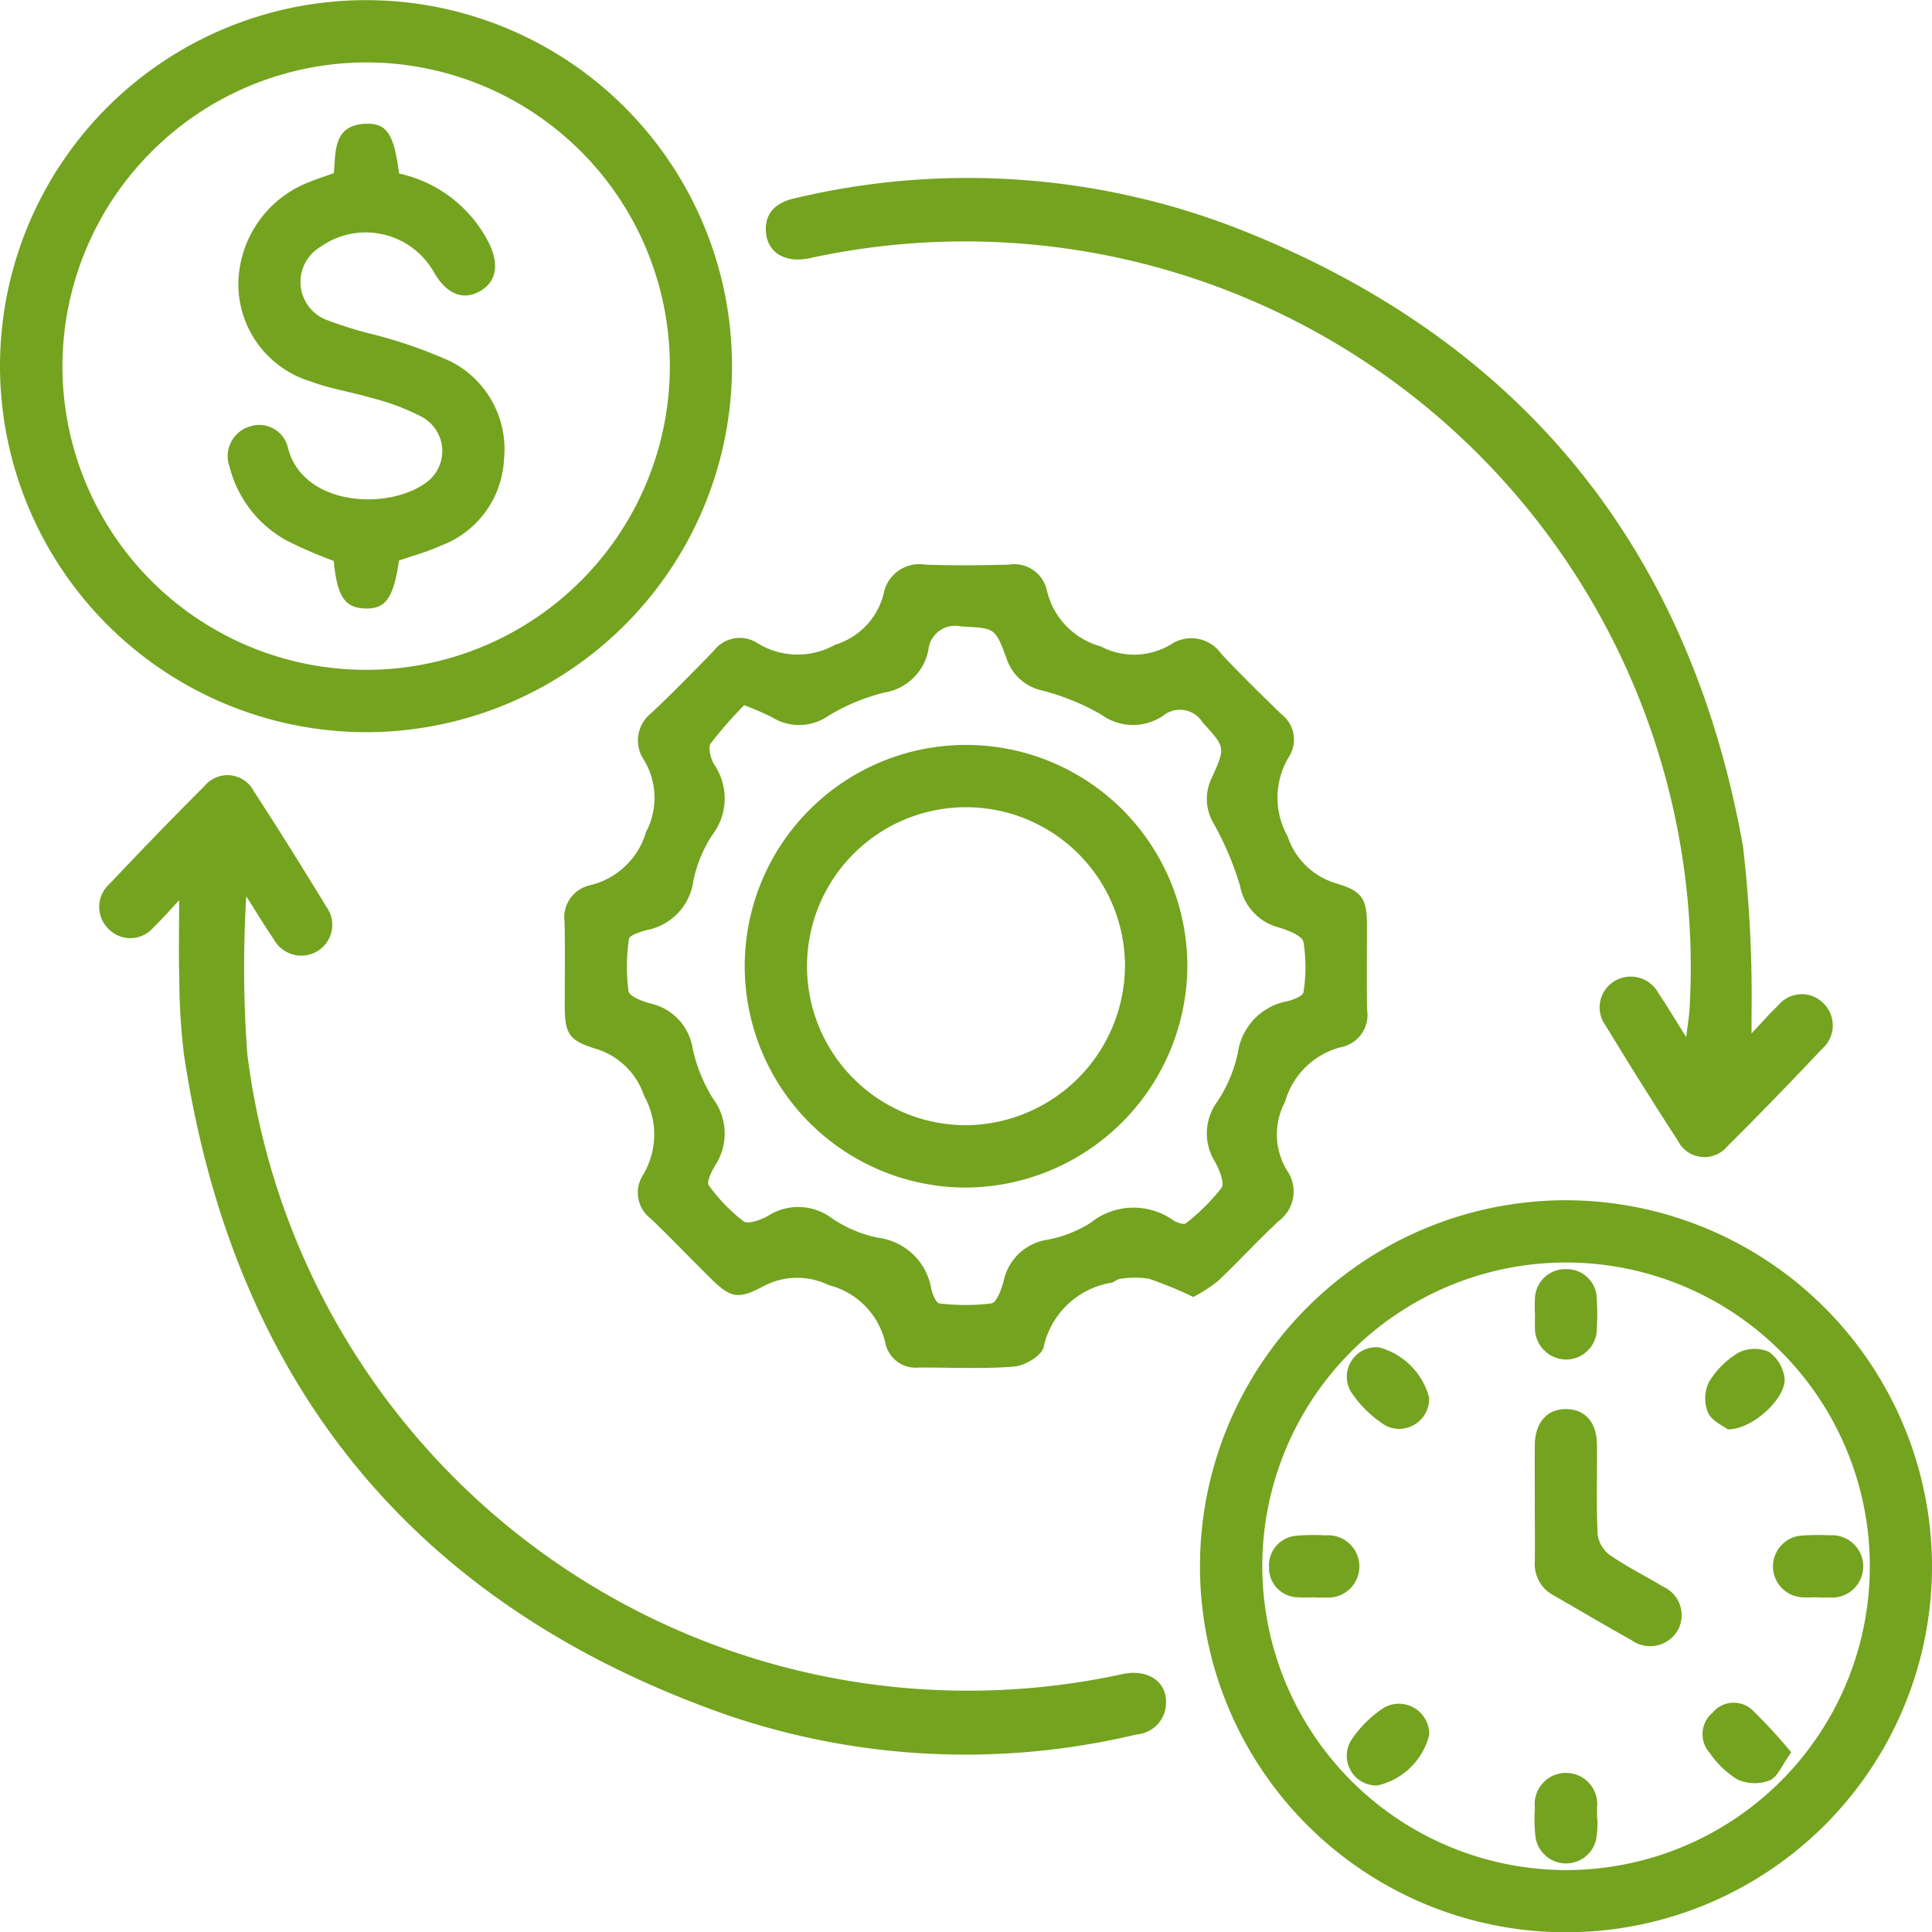
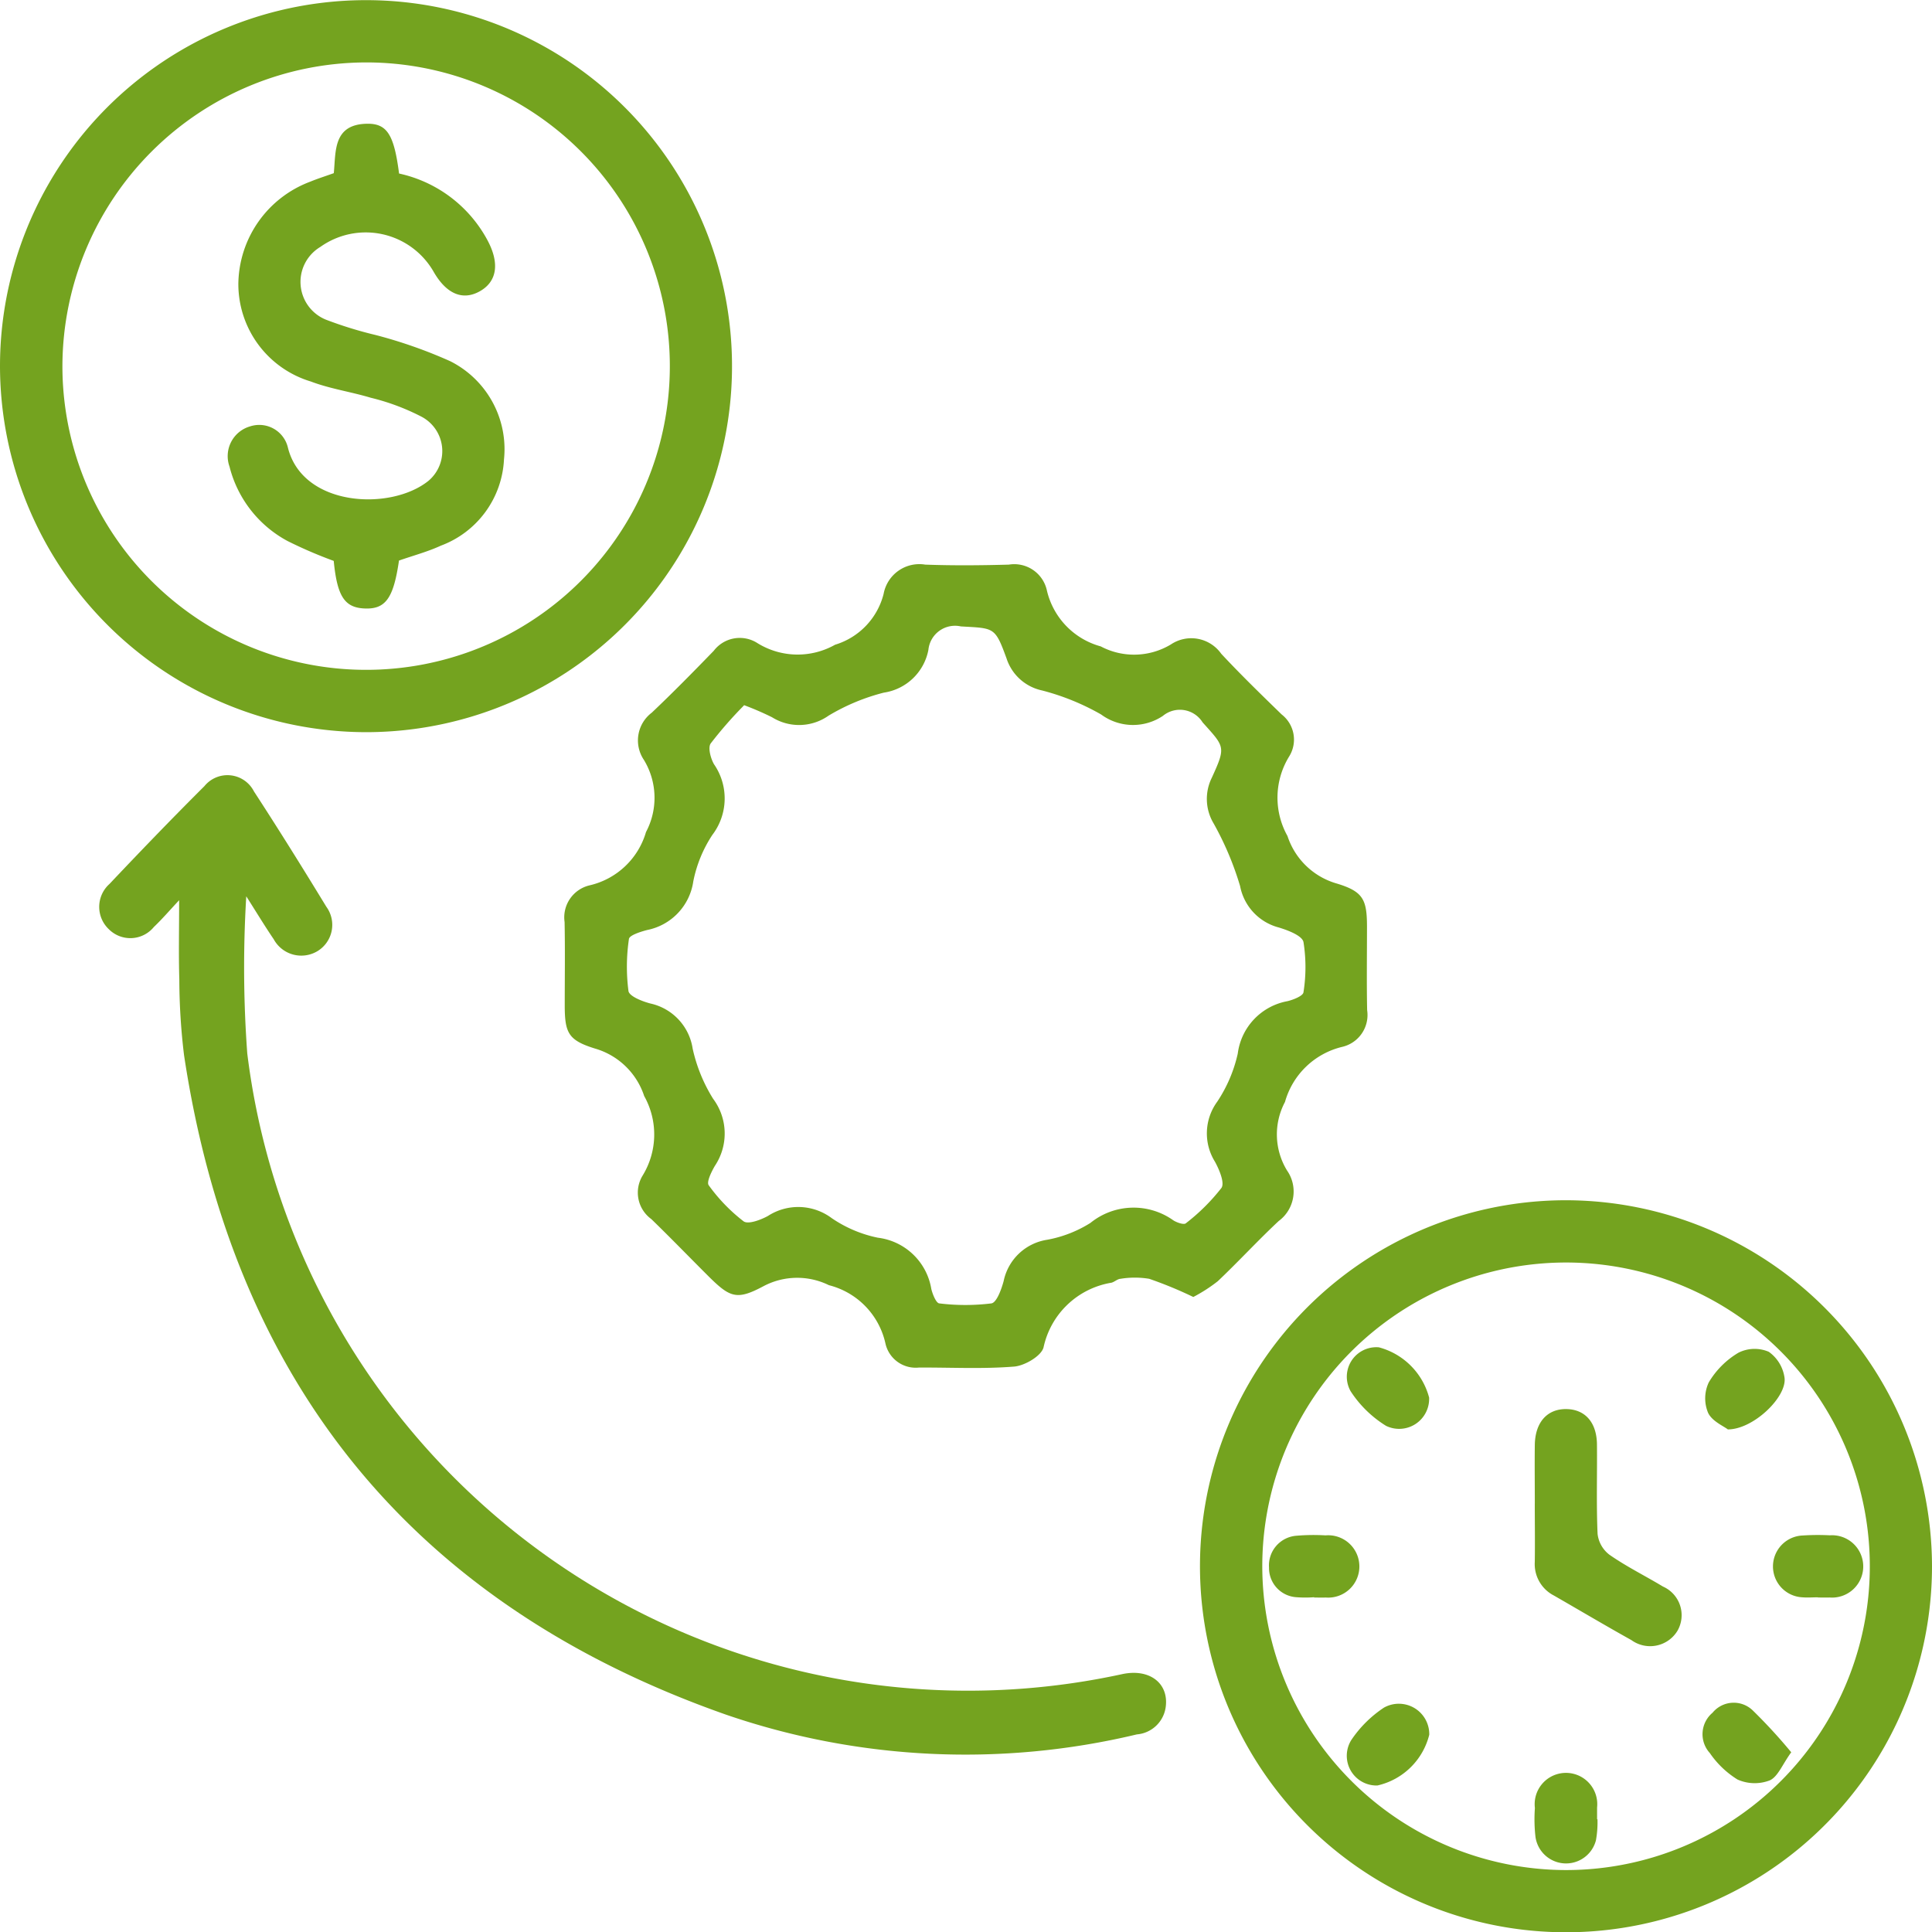
<svg xmlns="http://www.w3.org/2000/svg" width="65" height="65.013" viewBox="0 0 65 65.013">
  <defs>
    <style>
      .cls-1 {
        fill: none;
      }

      .cls-2 {
        clip-path: url(#clip-path);
      }

      .cls-3 {
        fill: #74a31f;
      }
    </style>
    <clipPath id="clip-path">
      <rect id="Rectangle_12868" data-name="Rectangle 12868" class="cls-1" width="65" height="65.013" />
    </clipPath>
  </defs>
  <g id="Group_28580" data-name="Group 28580" transform="translate(-20 -215)">
    <g id="Group_28579" data-name="Group 28579" class="cls-2" transform="translate(20 215)">
      <path id="Path_135" data-name="Path 135" class="cls-3" d="M129.68,133.163a13.674,13.674,0,0,0-1.486-.613,2.966,2.966,0,0,0-.968,0c-.1.006-.193.1-.3.131a2.8,2.8,0,0,0-2.286,2.172c-.069.289-.632.621-.99.65-1.063.086-2.137.027-3.206.033a1.043,1.043,0,0,1-1.125-.813,2.6,2.6,0,0,0-1.9-1.958,2.421,2.421,0,0,0-2.188.026c-.916.49-1.136.4-1.889-.351-.634-.632-1.256-1.276-1.9-1.9a1.1,1.1,0,0,1-.288-1.469,2.647,2.647,0,0,0,.049-2.67,2.462,2.462,0,0,0-1.663-1.6c-.885-.276-1.008-.521-1.01-1.438,0-.939.014-1.878-.005-2.816a1.106,1.106,0,0,1,.847-1.236,2.581,2.581,0,0,0,1.892-1.792,2.456,2.456,0,0,0-.07-2.426,1.17,1.17,0,0,1,.263-1.589c.713-.675,1.4-1.375,2.086-2.082a1.1,1.1,0,0,1,1.475-.256,2.566,2.566,0,0,0,2.608.051,2.4,2.4,0,0,0,1.632-1.709,1.222,1.222,0,0,1,1.4-.986c.937.034,1.877.026,2.815,0a1.123,1.123,0,0,1,1.28.876,2.55,2.55,0,0,0,1.81,1.875,2.4,2.4,0,0,0,2.364-.068,1.233,1.233,0,0,1,1.69.316c.652.7,1.344,1.372,2.033,2.042a1.071,1.071,0,0,1,.248,1.42,2.643,2.643,0,0,0-.052,2.67,2.454,2.454,0,0,0,1.664,1.6c.88.268,1.009.533,1.011,1.442,0,.939-.014,1.878.005,2.816a1.1,1.1,0,0,1-.845,1.237,2.638,2.638,0,0,0-1.919,1.852,2.325,2.325,0,0,0,.069,2.306,1.234,1.234,0,0,1-.281,1.7c-.7.654-1.352,1.365-2.049,2.025a5.32,5.32,0,0,1-.826.532m-15.119-19.9a13.719,13.719,0,0,0-1.115,1.275c-.1.143,0,.507.111.7a2.024,2.024,0,0,1-.056,2.378,4.384,4.384,0,0,0-.641,1.563,1.951,1.951,0,0,1-1.556,1.637c-.223.059-.593.176-.609.3a6.382,6.382,0,0,0-.016,1.752c.027.177.463.348.739.42a1.836,1.836,0,0,1,1.421,1.519,5.355,5.355,0,0,0,.688,1.686,1.954,1.954,0,0,1,.058,2.259c-.116.2-.286.544-.206.651a5.826,5.826,0,0,0,1.173,1.213c.152.111.575-.046.82-.181a1.878,1.878,0,0,1,2.141.071,4.266,4.266,0,0,0,1.555.661,2.078,2.078,0,0,1,1.8,1.726c.044.18.163.475.268.484a7.157,7.157,0,0,0,1.755,0c.176-.029.336-.473.411-.752a1.768,1.768,0,0,1,1.466-1.389,4.123,4.123,0,0,0,1.453-.566,2.307,2.307,0,0,1,2.791-.086c.118.075.353.155.417.1a6.713,6.713,0,0,0,1.2-1.191c.116-.169-.072-.615-.218-.882a1.805,1.805,0,0,1,.078-2.022,4.807,4.807,0,0,0,.689-1.615,2.058,2.058,0,0,1,1.674-1.765c.2-.049.524-.177.537-.3a5.378,5.378,0,0,0,0-1.69c-.047-.216-.521-.395-.832-.489a1.785,1.785,0,0,1-1.3-1.392,10.366,10.366,0,0,0-.886-2.1,1.606,1.606,0,0,1-.064-1.55c.48-1.051.431-1.028-.312-1.859a.9.9,0,0,0-1.337-.217,1.806,1.806,0,0,1-2.077-.048,8.067,8.067,0,0,0-1.99-.809,1.609,1.609,0,0,1-1.192-1.077c-.389-1.067-.412-1.012-1.537-1.077a.9.9,0,0,0-1.092.789,1.794,1.794,0,0,1-1.5,1.439,6.937,6.937,0,0,0-1.861.776,1.719,1.719,0,0,1-1.9.052,9.822,9.822,0,0,0-.942-.407" transform="translate(-89.53 -89.526)" />
      <path id="Path_136" data-name="Path 136" class="cls-3" d="M0,12.3A12.314,12.314,0,1,1,12.264,24.633,12.332,12.332,0,0,1,0,12.3m2.1-.014A10.218,10.218,0,1,0,12.323,2.1,10.242,10.242,0,0,0,2.1,12.285" transform="translate(0 0)" />
      <path id="Path_137" data-name="Path 137" class="cls-3" d="M255.268,242.987a12.314,12.314,0,1,1-12.3-12.294,12.336,12.336,0,0,1,12.3,12.294m-12.346,10.241a10.22,10.22,0,1,0-10.186-10.235,10.235,10.235,0,0,0,10.186,10.235" transform="translate(-190.268 -190.312)" />
      <path id="Path_138" data-name="Path 138" class="cls-3" d="M24.017,153.063a39.527,39.527,0,0,0,.034,5.278,24.431,24.431,0,0,0,29.442,20.882c.917-.194,1.57.31,1.457,1.115a1.067,1.067,0,0,1-.97.914,24.8,24.8,0,0,1-13.818-.663c-10.528-3.7-16.576-11.166-18.238-22.189a21.558,21.558,0,0,1-.159-2.548c-.026-.842-.006-1.685-.006-2.665-.322.343-.572.636-.85.9a1.022,1.022,0,0,1-1.517.074,1.034,1.034,0,0,1,.023-1.521c1.05-1.111,2.111-2.212,3.194-3.291a1,1,0,0,1,1.668.179c.834,1.28,1.641,2.577,2.436,3.881a1.033,1.033,0,0,1-.3,1.491,1.056,1.056,0,0,1-1.472-.4c-.3-.442-.577-.9-.921-1.441" transform="translate(-15.732 -122.9)" />
-       <path id="Path_139" data-name="Path 139" class="cls-3" d="M180.37,63.019c.367-.389.619-.681.9-.945A1.019,1.019,0,0,1,182.783,62a1.04,1.04,0,0,1-.025,1.524c-1.051,1.111-2.112,2.212-3.2,3.29a1,1,0,0,1-1.667-.185c-.833-1.28-1.641-2.578-2.436-3.882a1.028,1.028,0,0,1,.307-1.489,1.056,1.056,0,0,1,1.471.4c.291.431.558.88.94,1.486.051-.442.1-.723.115-1.006a24.422,24.422,0,0,0-29.608-25.2c-.84.178-1.438-.2-1.472-.919-.027-.574.3-.95.983-1.1a25.1,25.1,0,0,1,14.992,1.061c9.471,3.755,15.114,10.733,16.9,20.753a43.683,43.683,0,0,1,.286,5.743c.005.121,0,.243,0,.544" transform="translate(-121.441 -28.251)" />
-       <path id="Path_140" data-name="Path 140" class="cls-3" d="M150.568,158.063a7.446,7.446,0,1,1,7.46-7.4,7.495,7.495,0,0,1-7.46,7.4m5.362-7.472a5.349,5.349,0,1,0-5.31,5.374,5.391,5.391,0,0,0,5.31-5.374" transform="translate(-118.081 -118.109)" />
      <path id="Path_141" data-name="Path 141" class="cls-3" d="M49.582,38.482c-.185,1.273-.454,1.645-1.169,1.609-.666-.033-.911-.417-1.026-1.6a15.143,15.143,0,0,1-1.546-.665,3.928,3.928,0,0,1-1.96-2.507,1.042,1.042,0,0,1,.692-1.354.991.991,0,0,1,1.274.72c.5,1.995,3.469,2.133,4.733,1.107a1.308,1.308,0,0,0-.25-2.158,7.626,7.626,0,0,0-1.7-.633c-.665-.2-1.368-.3-2.014-.546a3.424,3.424,0,0,1-2.438-3.3A3.719,3.719,0,0,1,46.6,25.731c.241-.1.491-.178.789-.285.073-.723-.034-1.643,1.118-1.663.676-.011.91.37,1.078,1.675a4.446,4.446,0,0,1,2.97,2.236c.418.775.331,1.393-.247,1.722s-1.137.1-1.574-.677a2.634,2.634,0,0,0-3.8-.81,1.371,1.371,0,0,0,.181,2.442,13.354,13.354,0,0,0,1.677.519,15.97,15.97,0,0,1,2.512.881,3.312,3.312,0,0,1,1.811,3.307,3.266,3.266,0,0,1-2.124,2.9c-.431.2-.9.325-1.405.5" transform="translate(-36.159 -19.62)" />
      <path id="Path_142" data-name="Path 142" class="cls-3" d="M294.986,274c0-.655-.008-1.31,0-1.965.011-.767.421-1.22,1.071-1.207.625.013,1.012.452,1.02,1.189.01,1-.023,2.01.021,3.012a1.025,1.025,0,0,0,.4.7c.573.4,1.2.708,1.8,1.07a1.053,1.053,0,0,1,.484,1.494,1.075,1.075,0,0,1-1.547.307c-.876-.488-1.738-1-2.608-1.5a1.188,1.188,0,0,1-.642-1.129c.01-.655,0-1.31,0-1.965" transform="translate(-243.349 -223.421)" />
-       <path id="Path_143" data-name="Path 143" class="cls-3" d="M295,245.486a5.159,5.159,0,0,1,0-.587,1.017,1.017,0,0,1,1.049-.952,1,1,0,0,1,1.027.97,7.693,7.693,0,0,1,.006.978,1.042,1.042,0,0,1-1.051,1.092A1.057,1.057,0,0,1,295,245.878c-.007-.13,0-.261,0-.392H295" transform="translate(-243.357 -201.247)" />
      <path id="Path_144" data-name="Path 144" class="cls-3" d="M245.421,297.114a3.874,3.874,0,0,1-.586,0,.983.983,0,0,1-.929-1,1,1,0,0,1,.924-1.069,6.8,6.8,0,0,1,.978-.012,1.049,1.049,0,1,1,.006,2.091c-.13.006-.261,0-.391,0v-.008" transform="translate(-201.211 -243.377)" />
      <path id="Path_145" data-name="Path 145" class="cls-3" d="M297.059,342.332a3.367,3.367,0,0,1-.052.712,1.039,1.039,0,0,1-2.033-.113,5.224,5.224,0,0,1-.02-.977,1.053,1.053,0,1,1,2.092-.015c0,.13,0,.261,0,.392h.012" transform="translate(-243.314 -281.126)" />
      <path id="Path_146" data-name="Path 146" class="cls-3" d="M261.552,260.649a1.009,1.009,0,0,1-1.449.948,3.807,3.807,0,0,1-1.192-1.165.993.993,0,0,1,.95-1.477,2.381,2.381,0,0,1,1.692,1.694" transform="translate(-213.471 -213.626)" />
      <path id="Path_147" data-name="Path 147" class="cls-3" d="M342.23,297.12c-.174,0-.349.014-.522,0a1.041,1.041,0,0,1,.011-2.08,7.794,7.794,0,0,1,.913-.006,1.049,1.049,0,1,1-.011,2.092c-.13.005-.261,0-.391,0Z" transform="translate(-281.068 -243.38)" />
      <path id="Path_148" data-name="Path 148" class="cls-3" d="M330.215,328.934c-.3.414-.448.822-.723.944a1.419,1.419,0,0,1-1.083-.03,3.13,3.13,0,0,1-.932-.892.941.941,0,0,1,.092-1.354.921.921,0,0,1,1.35-.082,17.889,17.889,0,0,1,1.3,1.414" transform="translate(-269.953 -269.978)" />
      <path id="Path_149" data-name="Path 149" class="cls-3" d="M328.5,261.97c-.144-.112-.532-.275-.665-.558a1.264,1.264,0,0,1,.022-1.023,2.853,2.853,0,0,1,1-1,1.211,1.211,0,0,1,1.02-.03,1.288,1.288,0,0,1,.53.875c.082.643-1.044,1.734-1.905,1.736" transform="translate(-270.368 -213.879)" />
      <path id="Path_150" data-name="Path 150" class="cls-3" d="M259.832,330.146a1,1,0,0,1-.875-1.528,3.939,3.939,0,0,1,1.1-1.092,1.024,1.024,0,0,1,1.524.911,2.327,2.327,0,0,1-1.745,1.709" transform="translate(-213.495 -270.075)" />
    </g>
  </g>
</svg>